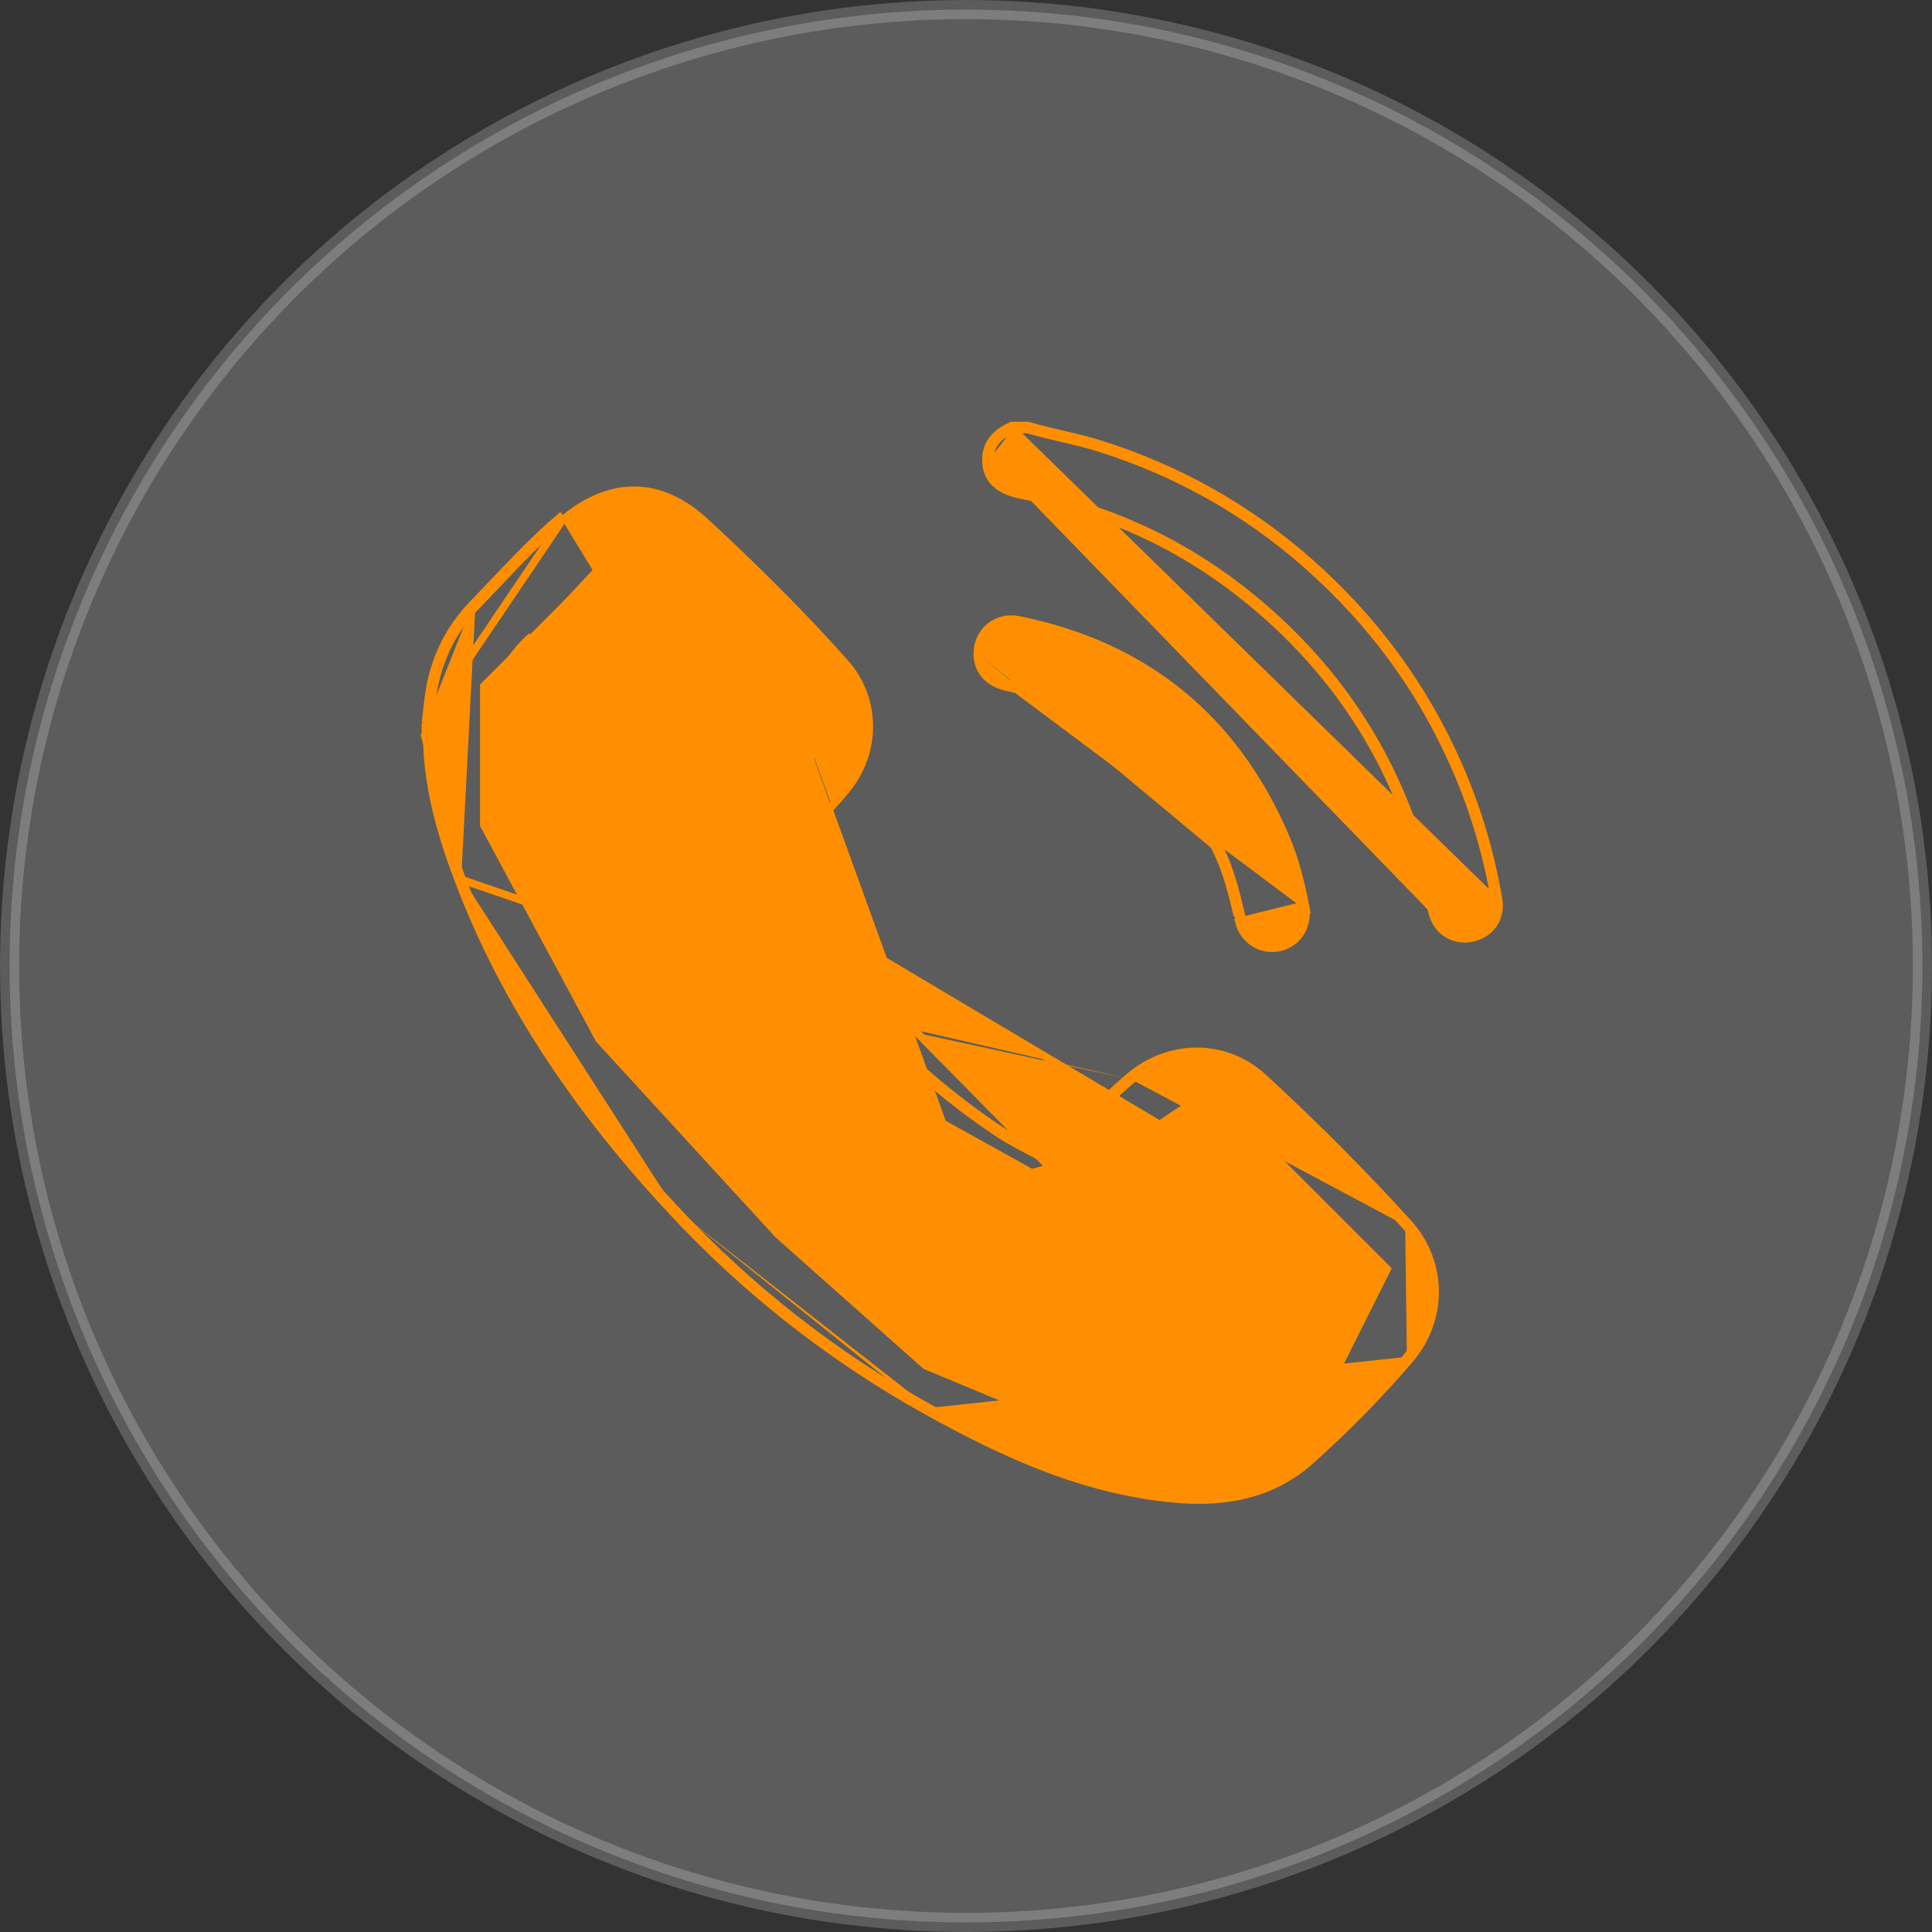
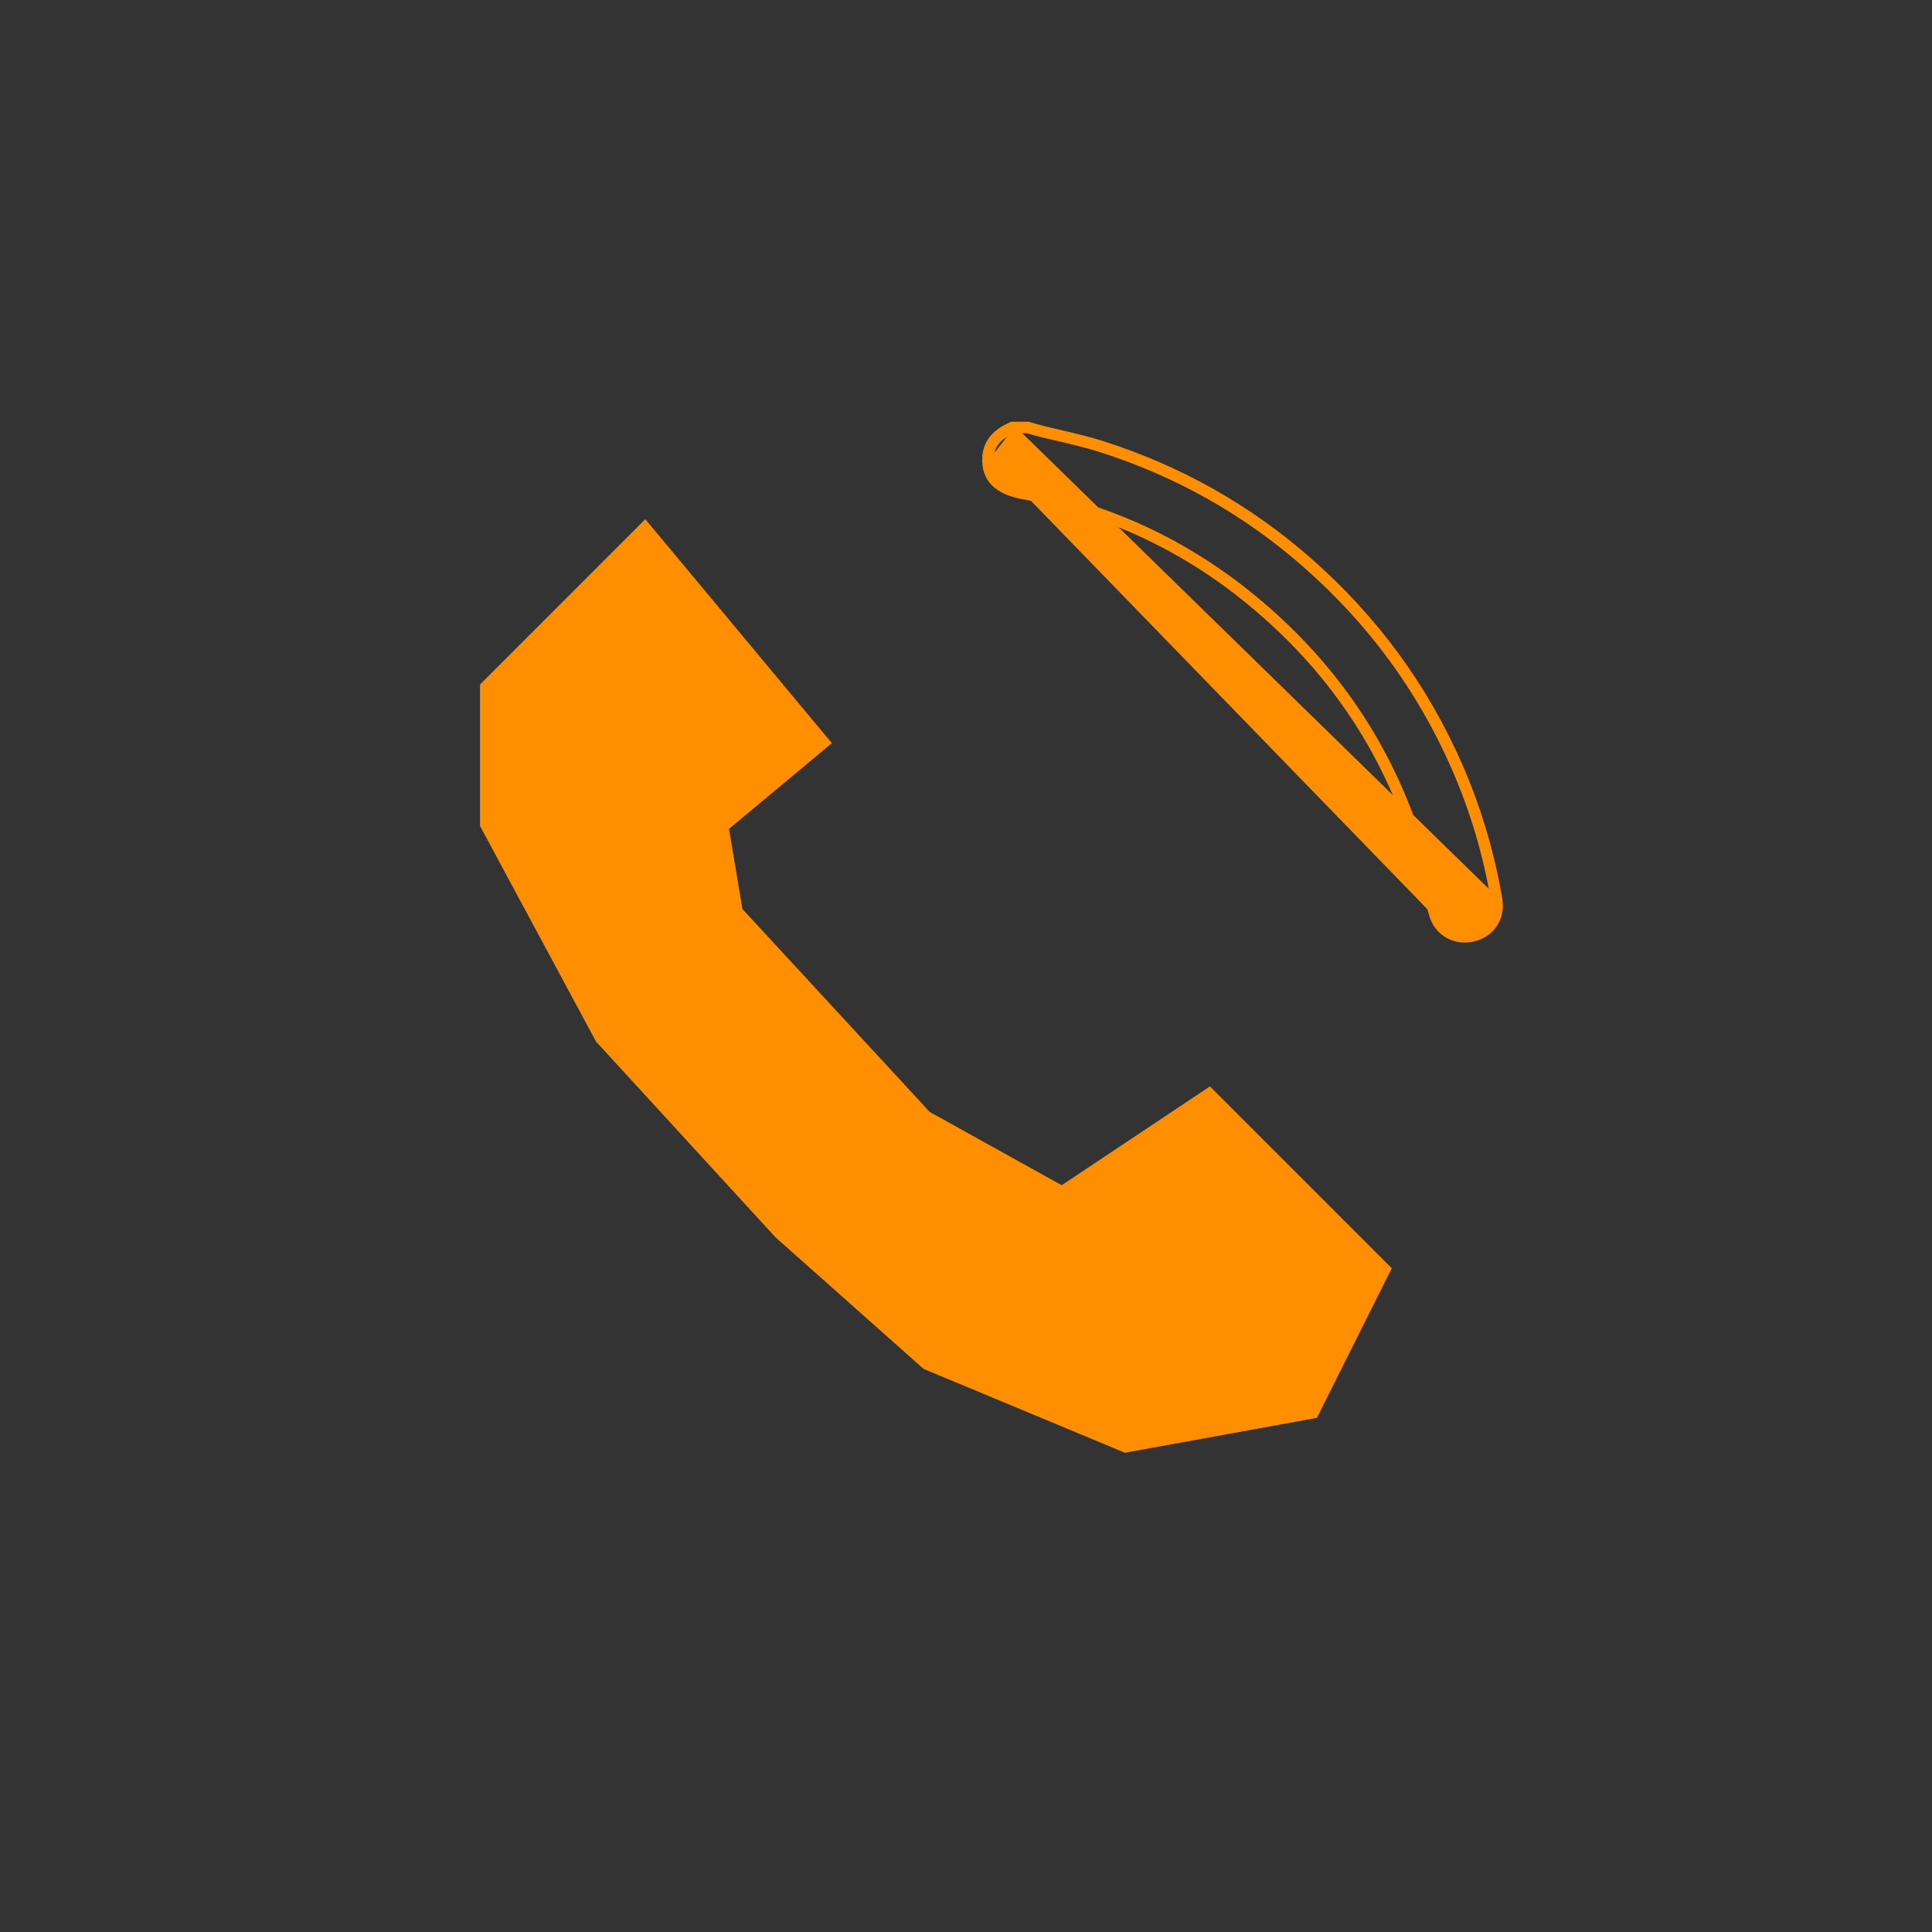
<svg xmlns="http://www.w3.org/2000/svg" width="26" height="26" viewBox="0 0 26 26" fill="none">
  <rect x="0" y="0" width="26" height="26" fill="#333333" stroke="none" />
-   <circle opacity="0.2" cx="13" cy="13" r="12.871" fill="white" stroke="white" stroke-width="0.257" />
-   <path d="M5.726 9.727L5.727 9.727C5.733 9.677 5.738 9.627 5.744 9.577C5.756 9.46 5.769 9.341 5.792 9.226L5.792 9.226C5.875 8.809 6.063 8.44 6.36 8.134M5.726 9.727L7.567 7.002M5.726 9.727V9.733V9.733C5.726 9.798 5.726 9.864 5.727 9.929L5.725 9.929L5.728 9.94C5.73 9.951 5.734 9.964 5.737 9.975C5.738 9.98 5.739 9.985 5.74 9.989C5.744 10.004 5.746 10.015 5.747 10.025L5.747 10.025C5.771 10.652 5.943 11.245 6.16 11.821M5.726 9.727L6.16 11.821M6.36 8.134L6.397 8.17M6.36 8.134L6.397 8.17M6.36 8.134C6.452 8.038 6.544 7.942 6.636 7.844C6.924 7.541 7.214 7.235 7.534 6.963C7.534 6.963 7.534 6.963 7.534 6.963L7.567 7.002M6.397 8.17C6.107 8.469 5.924 8.828 5.843 9.236C5.82 9.349 5.808 9.464 5.795 9.58C5.79 9.631 5.784 9.682 5.778 9.733C5.778 9.798 5.778 9.864 5.778 9.929C5.78 9.939 5.783 9.949 5.786 9.96C5.792 9.981 5.797 10.002 5.798 10.023C5.822 10.643 5.992 11.229 6.208 11.803M6.397 8.17C6.49 8.073 6.583 7.976 6.675 7.878C6.962 7.575 7.25 7.272 7.567 7.002M7.567 7.002C8.206 6.459 8.884 6.46 9.495 7.026C10.146 7.629 10.779 8.254 11.369 8.917C11.808 9.41 11.803 10.132 11.38 10.639C11.082 10.996 10.746 11.316 10.409 11.635C10.39 11.654 10.37 11.672 10.351 11.691C10.283 11.755 10.268 11.799 10.313 11.889C10.661 12.593 11.152 13.191 11.682 13.758M11.682 13.758C12.217 14.33 12.807 14.839 13.463 15.27C13.57 15.34 13.683 15.4 13.796 15.459C13.877 15.502 13.957 15.545 14.036 15.591C14.103 15.631 14.136 15.598 14.171 15.562C14.176 15.556 14.181 15.55 14.187 15.545C14.312 15.425 14.434 15.3 14.556 15.176C14.775 14.954 14.993 14.731 15.232 14.529M11.682 13.758L11.72 13.723M11.682 13.758L11.72 13.723C11.72 13.723 11.72 13.723 11.72 13.723M15.232 14.529C15.752 14.091 16.475 14.085 16.973 14.544C17.646 15.165 18.294 15.813 18.91 16.491M15.232 14.529L15.199 14.49C15.738 14.036 16.49 14.029 17.008 14.507L17.008 14.507C17.682 15.128 18.331 15.777 18.948 16.456L18.91 16.491M15.232 14.529L15.199 14.49C14.959 14.693 14.737 14.919 14.517 15.143C14.395 15.267 14.274 15.39 14.152 15.508L14.152 15.508C14.146 15.514 14.14 15.52 14.135 15.525L14.134 15.526C14.129 15.531 14.125 15.535 14.121 15.539C14.112 15.548 14.106 15.553 14.101 15.555C14.097 15.558 14.094 15.558 14.09 15.558C14.086 15.558 14.077 15.556 14.062 15.547L14.062 15.547C13.982 15.5 13.9 15.456 13.819 15.414C13.803 15.405 13.788 15.397 13.772 15.389C13.675 15.337 13.581 15.286 13.491 15.227L13.491 15.227C12.839 14.798 12.252 14.293 11.72 13.723M18.91 16.491C19.371 16.998 19.378 17.739 18.933 18.26M18.91 16.491L18.948 16.456C19.427 16.983 19.433 17.753 18.972 18.294L18.933 18.26M18.933 18.26C18.521 18.744 18.073 19.197 17.6 19.619C17.106 20.06 16.496 20.178 15.846 20.123C14.63 20.02 13.551 19.527 12.505 18.947M18.933 18.26L18.972 18.294C18.558 18.779 18.109 19.234 17.634 19.658L17.634 19.658C17.126 20.111 16.5 20.23 15.842 20.174C14.615 20.071 13.527 19.573 12.48 18.992M12.505 18.947C11.22 18.235 10.077 17.336 9.077 16.262M12.505 18.947L12.48 18.992M12.505 18.947L12.48 18.992C12.48 18.992 12.48 18.992 12.48 18.992M9.077 16.262C7.855 14.948 6.843 13.495 6.208 11.803M9.077 16.262L9.04 16.297C7.814 14.98 6.798 13.521 6.16 11.821M9.077 16.262L9.04 16.297C10.043 17.375 11.191 18.277 12.48 18.992M6.208 11.803L6.16 11.821M6.208 11.803L6.16 11.821C6.16 11.821 6.16 11.821 6.16 11.821M6.16 11.821L11.72 13.723M6.665 9.818L6.665 9.818C6.662 10.012 6.674 10.172 6.7 10.33C6.711 10.403 6.726 10.475 6.742 10.547L6.742 10.547C6.962 11.53 7.374 12.437 7.9 13.291L7.9 13.291C9.303 15.567 11.168 17.346 13.577 18.531C14.319 18.896 15.08 19.19 15.909 19.262C16.409 19.305 16.849 19.197 17.194 18.826C17.385 18.62 17.584 18.421 17.782 18.223C17.905 18.1 18.027 17.978 18.147 17.855C18.314 17.683 18.389 17.534 18.389 17.392C18.389 17.25 18.314 17.101 18.148 16.93L18.148 16.93C17.986 16.765 17.822 16.601 17.657 16.438C17.587 16.367 17.516 16.297 17.445 16.227C17.445 16.227 17.445 16.227 17.445 16.227L6.665 9.818ZM6.665 9.818L6.665 9.814C6.639 9.367 6.801 8.966 7.152 8.631M6.665 9.818L7.152 8.631M17.232 18.861C17.422 18.656 17.62 18.458 17.817 18.261C17.94 18.138 18.063 18.015 18.184 17.891C18.526 17.539 18.526 17.245 18.185 16.895L17.232 18.861ZM17.232 18.861C16.873 19.247 16.415 19.358 15.904 19.313C15.067 19.24 14.298 18.944 13.554 18.578C11.136 17.388 9.264 15.602 7.856 13.318C7.328 12.46 6.913 11.549 6.692 10.558C6.675 10.485 6.66 10.412 6.649 10.338C6.623 10.177 6.611 10.014 6.614 9.817C6.587 9.354 6.756 8.939 7.117 8.594L17.232 18.861ZM7.152 8.631C7.338 8.454 7.52 8.27 7.702 8.086C7.83 7.957 7.958 7.828 8.087 7.701C8.204 7.586 8.316 7.519 8.424 7.494C8.53 7.469 8.637 7.483 8.748 7.538L8.748 7.538C8.818 7.572 8.881 7.62 8.937 7.677L8.937 7.677C9.492 8.232 10.047 8.788 10.6 9.343L10.636 9.307M7.152 8.631L8.051 7.664C8.295 7.425 8.531 7.372 8.771 7.492C8.847 7.529 8.914 7.581 8.974 7.641C9.528 8.196 10.083 8.752 10.636 9.307M10.636 9.307C10.666 9.337 10.694 9.369 10.721 9.401C10.937 9.664 10.94 9.917 10.712 10.17C10.411 10.502 10.087 10.813 9.761 11.121C9.347 11.512 9.317 11.676 9.555 12.192C9.857 12.847 10.286 13.417 10.756 13.958C11.432 14.733 12.186 15.42 13.052 15.979M10.636 9.307L10.6 9.343C10.628 9.372 10.655 9.403 10.681 9.434L10.681 9.434C10.784 9.559 10.832 9.677 10.832 9.789C10.831 9.9 10.782 10.015 10.674 10.135L10.674 10.135C10.375 10.466 10.052 10.776 9.726 11.084C9.519 11.279 9.396 11.428 9.363 11.6C9.33 11.772 9.39 11.956 9.508 12.213C9.813 12.875 10.246 13.449 10.717 13.991L10.717 13.991C11.395 14.77 12.153 15.46 13.024 16.023M13.052 15.979L13.024 16.023C13.024 16.023 13.024 16.023 13.024 16.023M13.052 15.979C13.312 16.147 13.588 16.285 13.863 16.422L13.052 15.979ZM13.024 16.023C13.286 16.192 13.565 16.331 13.84 16.468L13.84 16.468C13.982 16.539 14.123 16.561 14.259 16.533C14.396 16.506 14.523 16.43 14.641 16.314L14.641 16.314C14.856 16.102 15.07 15.888 15.283 15.674C15.39 15.567 15.497 15.46 15.604 15.354L15.567 15.318M13.024 16.023L15.567 15.318M15.567 15.318C15.572 15.313 15.576 15.309 15.58 15.305C15.619 15.266 15.658 15.227 15.699 15.192C15.966 14.962 16.246 14.964 16.499 15.21L15.567 15.318ZM15.567 15.318C15.46 15.424 15.354 15.531 15.247 15.638C15.033 15.852 14.82 16.066 14.605 16.278L15.567 15.318Z" fill="#FF8F00" stroke="#FF8F00" stroke-width="0.103" />
  <path d="M8.667 7.368L10.833 9.968L9.533 11.051L9.75 12.351L12.35 15.168L14.3 16.251L16.25 14.951L16.9 15.601L18.417 17.118L18.2 17.551L17.55 18.851L15.167 19.284L12.567 18.201L10.617 16.468L8.233 13.868L6.717 11.051V9.318L8.667 7.368Z" fill="#FF8F00" stroke="#FF8F00" stroke-width="0.514" />
-   <path d="M19.285 12.314C19.357 12.556 19.598 12.679 19.833 12.618L19.833 12.618C20.067 12.558 20.208 12.349 20.166 12.103L20.166 12.103C20.061 11.485 19.884 10.886 19.633 10.312C19.167 9.244 18.49 8.328 17.617 7.559C16.795 6.836 15.859 6.311 14.814 5.98L14.814 5.98C14.652 5.929 14.487 5.89 14.324 5.851C14.313 5.849 14.301 5.846 14.289 5.843C14.138 5.808 13.988 5.773 13.841 5.729L13.833 5.727H13.826C13.761 5.727 13.696 5.727 13.631 5.727L13.62 5.727L13.609 5.731C13.521 5.771 13.438 5.821 13.376 5.892C13.313 5.963 13.274 6.053 13.27 6.168L13.321 6.17M19.285 12.314C19.241 12.167 19.208 12.018 19.175 11.87L19.172 11.857C19.138 11.704 19.104 11.553 19.059 11.406L19.059 11.406C18.648 10.074 17.897 8.973 16.822 8.091L16.822 8.091C15.924 7.354 14.901 6.88 13.758 6.665L13.767 6.614M19.285 12.314C19.285 12.314 19.285 12.314 19.285 12.314L19.334 12.3M19.285 12.314C19.285 12.314 19.285 12.314 19.285 12.314L19.334 12.3M13.767 6.614L13.758 6.665C13.595 6.634 13.47 6.58 13.386 6.496C13.301 6.41 13.265 6.299 13.27 6.168L13.321 6.17M13.767 6.614C13.453 6.555 13.312 6.41 13.321 6.17M13.767 6.614C14.919 6.831 15.95 7.309 16.855 8.052C17.937 8.94 18.694 10.049 19.108 11.39C19.156 11.545 19.191 11.702 19.225 11.859C19.258 12.007 19.291 12.154 19.334 12.3M13.321 6.17C13.328 5.964 13.46 5.855 13.63 5.778M13.63 5.778L19.334 12.3M13.63 5.778C13.695 5.779 13.761 5.779 13.826 5.779C13.975 5.823 14.126 5.858 14.277 5.893C14.452 5.934 14.627 5.975 14.798 6.029C15.837 6.358 16.766 6.879 17.583 7.598C18.451 8.362 19.123 9.271 19.586 10.332C19.836 10.903 20.011 11.497 20.115 12.111L13.63 5.778Z" fill="#FF8F00" stroke="#FF8F00" stroke-width="0.103" />
-   <path d="M16.44 11.467C15.864 10.237 14.914 9.479 13.582 9.202L17.565 12.179C17.504 11.865 17.424 11.554 17.297 11.256L17.297 11.256C16.611 9.661 15.412 8.688 13.711 8.343C13.413 8.282 13.156 8.496 13.153 8.789M16.44 11.467L16.393 11.489M16.44 11.467C16.563 11.731 16.631 12.011 16.699 12.292C16.706 12.324 16.714 12.356 16.722 12.388L16.649 12.304C16.581 12.023 16.514 11.748 16.393 11.489M16.44 11.467L16.393 11.489C16.393 11.489 16.393 11.489 16.393 11.489M16.393 11.489C15.825 10.273 14.887 9.526 13.572 9.253L13.572 9.253C13.44 9.225 13.334 9.172 13.261 9.092C13.188 9.012 13.152 8.908 13.153 8.789M13.153 8.789C13.153 8.789 13.153 8.789 13.153 8.789L13.205 8.789L13.153 8.789C13.153 8.789 13.153 8.789 13.153 8.789ZM16.672 12.401C16.736 12.66 16.984 12.806 17.225 12.748L17.225 12.748C17.479 12.685 17.616 12.444 17.565 12.179L16.672 12.401Z" fill="#FF8F00" stroke="#FF8F00" stroke-width="0.103" />
+   <path d="M19.285 12.314C19.357 12.556 19.598 12.679 19.833 12.618L19.833 12.618C20.067 12.558 20.208 12.349 20.166 12.103L20.166 12.103C20.061 11.485 19.884 10.886 19.633 10.312C19.167 9.244 18.49 8.328 17.617 7.559C16.795 6.836 15.859 6.311 14.814 5.98L14.814 5.98C14.652 5.929 14.487 5.89 14.324 5.851C14.313 5.849 14.301 5.846 14.289 5.843C14.138 5.808 13.988 5.773 13.841 5.729L13.833 5.727H13.826C13.761 5.727 13.696 5.727 13.631 5.727L13.62 5.727L13.609 5.731C13.521 5.771 13.438 5.821 13.376 5.892C13.313 5.963 13.274 6.053 13.27 6.168L13.321 6.17M19.285 12.314C19.241 12.167 19.208 12.018 19.175 11.87L19.172 11.857C19.138 11.704 19.104 11.553 19.059 11.406L19.059 11.406C18.648 10.074 17.897 8.973 16.822 8.091L16.822 8.091C15.924 7.354 14.901 6.88 13.758 6.665L13.767 6.614M19.285 12.314C19.285 12.314 19.285 12.314 19.285 12.314L19.334 12.3M19.285 12.314C19.285 12.314 19.285 12.314 19.285 12.314L19.334 12.3M13.767 6.614L13.758 6.665C13.595 6.634 13.47 6.58 13.386 6.496C13.301 6.41 13.265 6.299 13.27 6.168L13.321 6.17M13.767 6.614C13.453 6.555 13.312 6.41 13.321 6.17M13.767 6.614C14.919 6.831 15.95 7.309 16.855 8.052C17.937 8.94 18.694 10.049 19.108 11.39C19.156 11.545 19.191 11.702 19.225 11.859C19.258 12.007 19.291 12.154 19.334 12.3M13.321 6.17C13.328 5.964 13.46 5.855 13.63 5.778M13.63 5.778L19.334 12.3M13.63 5.778C13.695 5.779 13.761 5.779 13.826 5.779C13.975 5.823 14.126 5.858 14.277 5.893C14.452 5.934 14.627 5.975 14.798 6.029C15.837 6.358 16.766 6.879 17.583 7.598C18.451 8.362 19.123 9.271 19.586 10.332C19.836 10.903 20.011 11.497 20.115 12.111L13.63 5.778" fill="#FF8F00" stroke="#FF8F00" stroke-width="0.103" />
</svg>